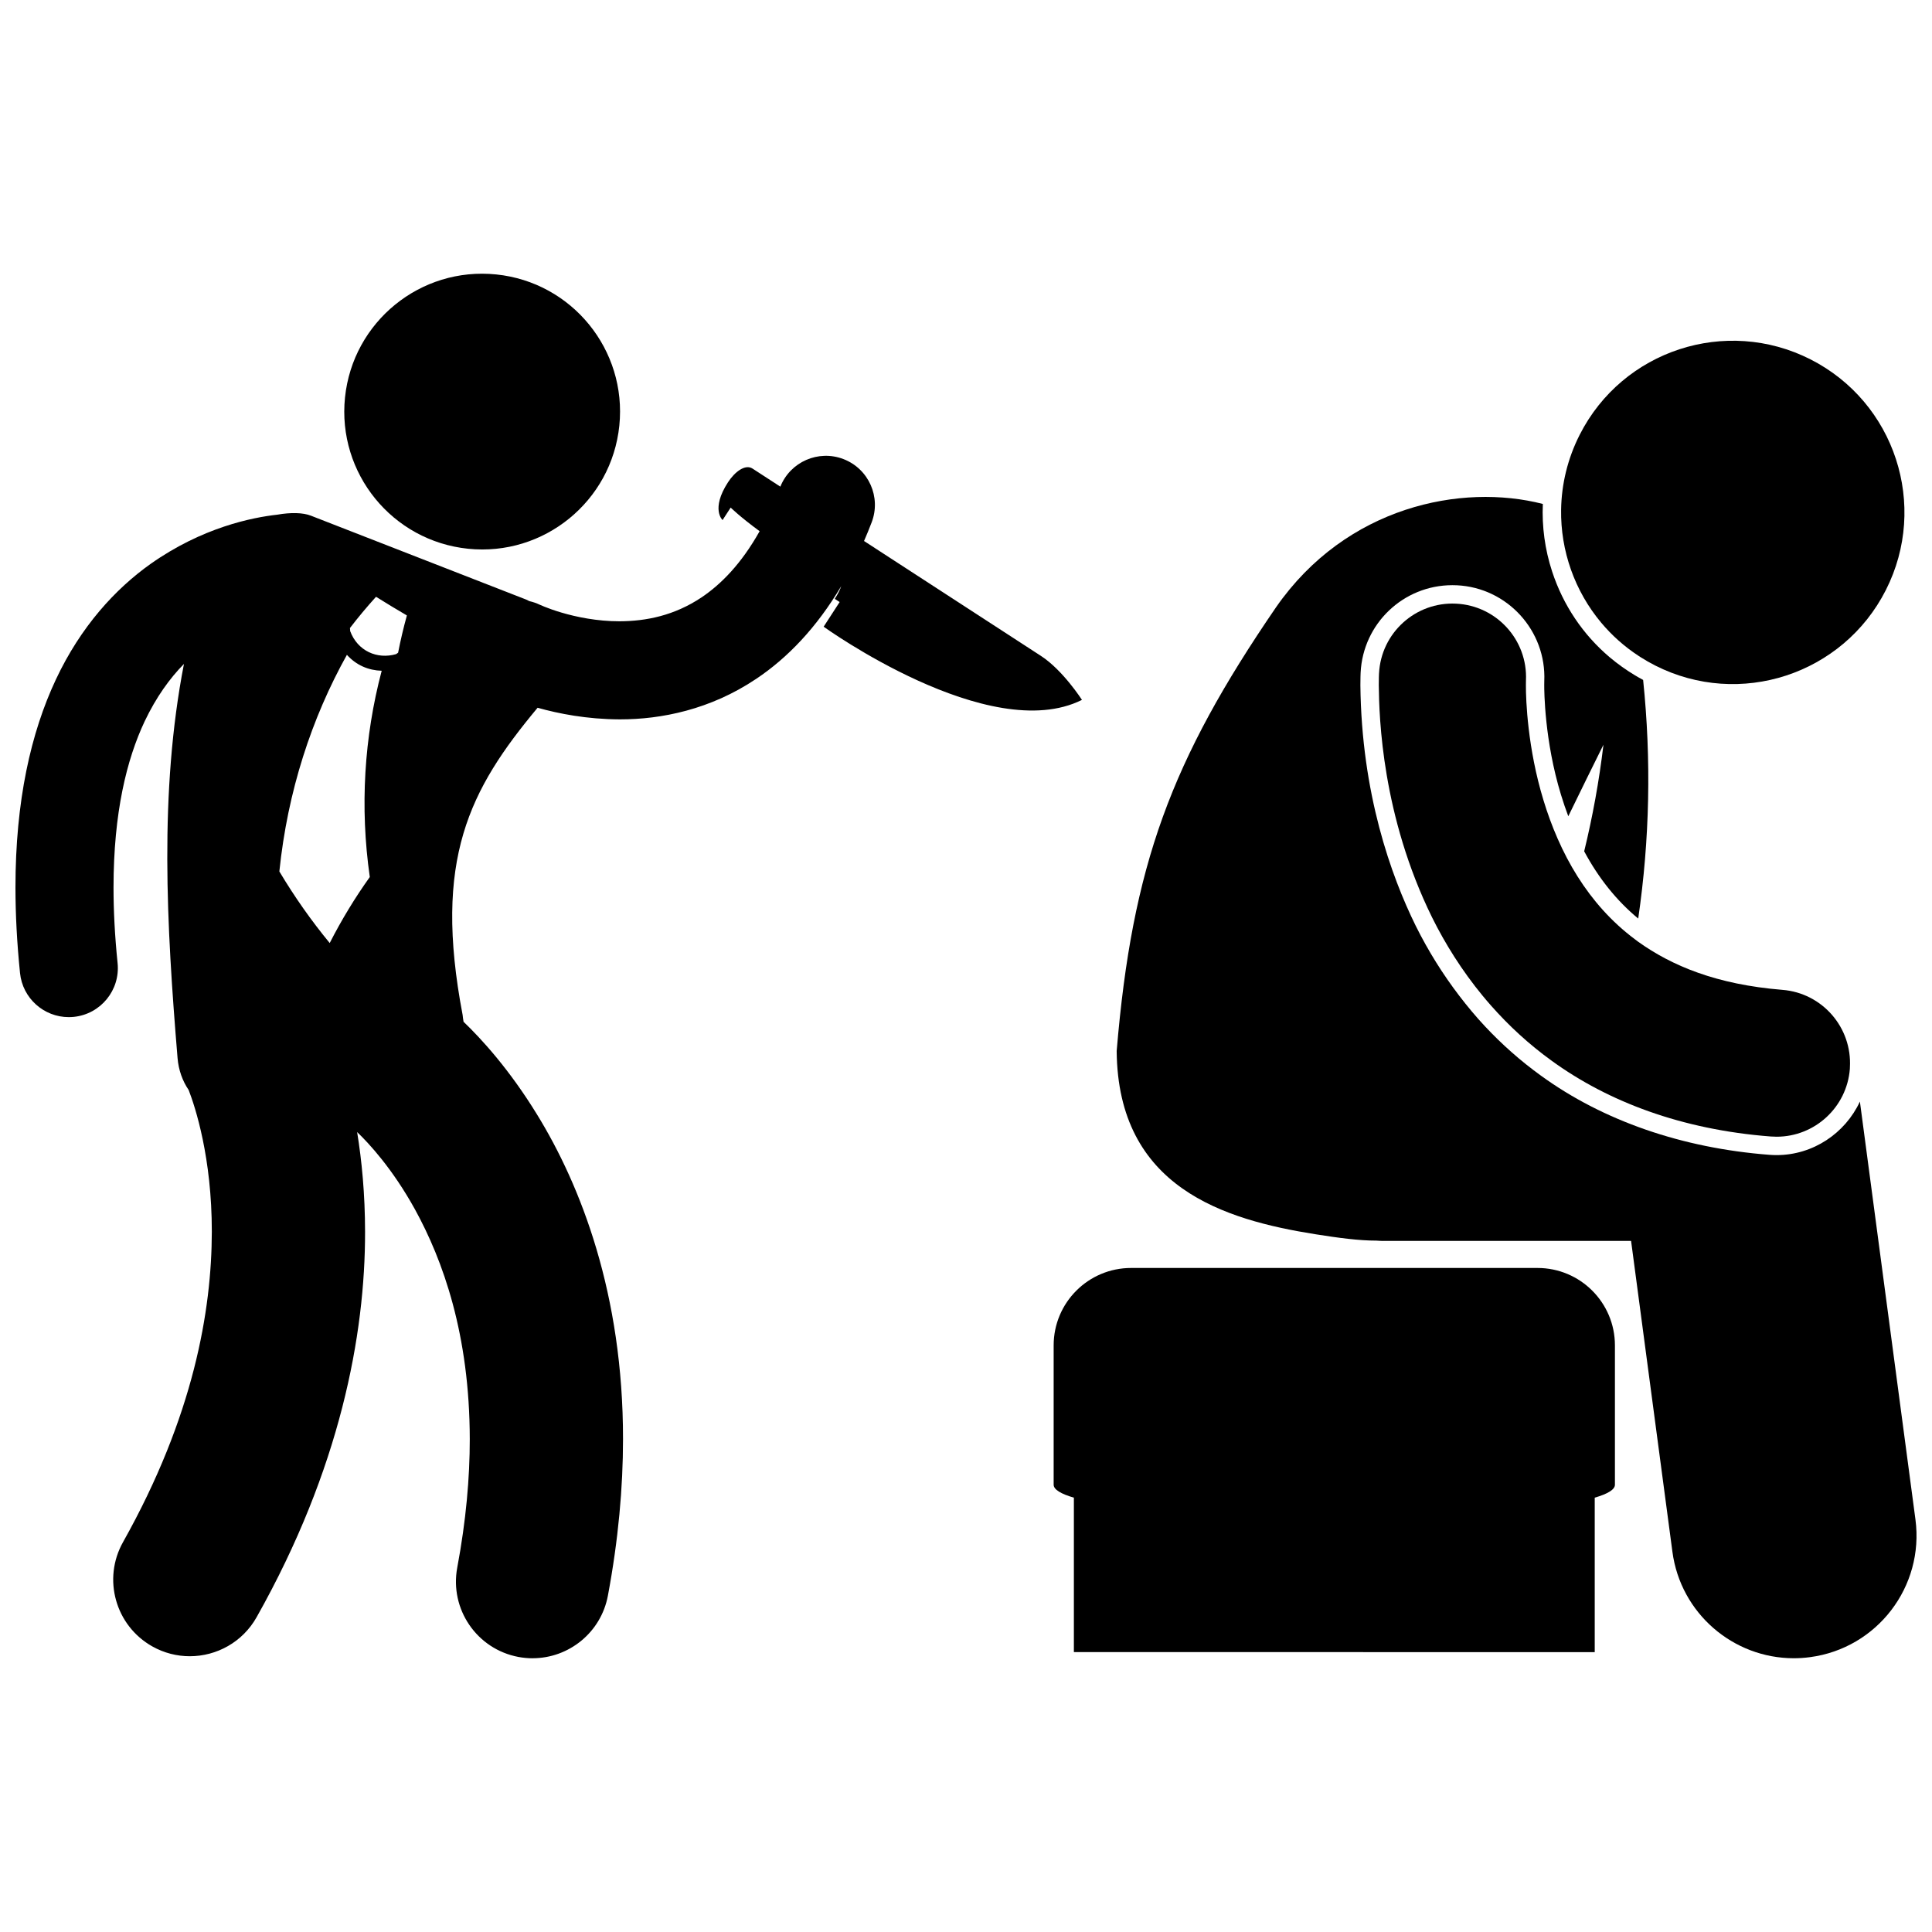
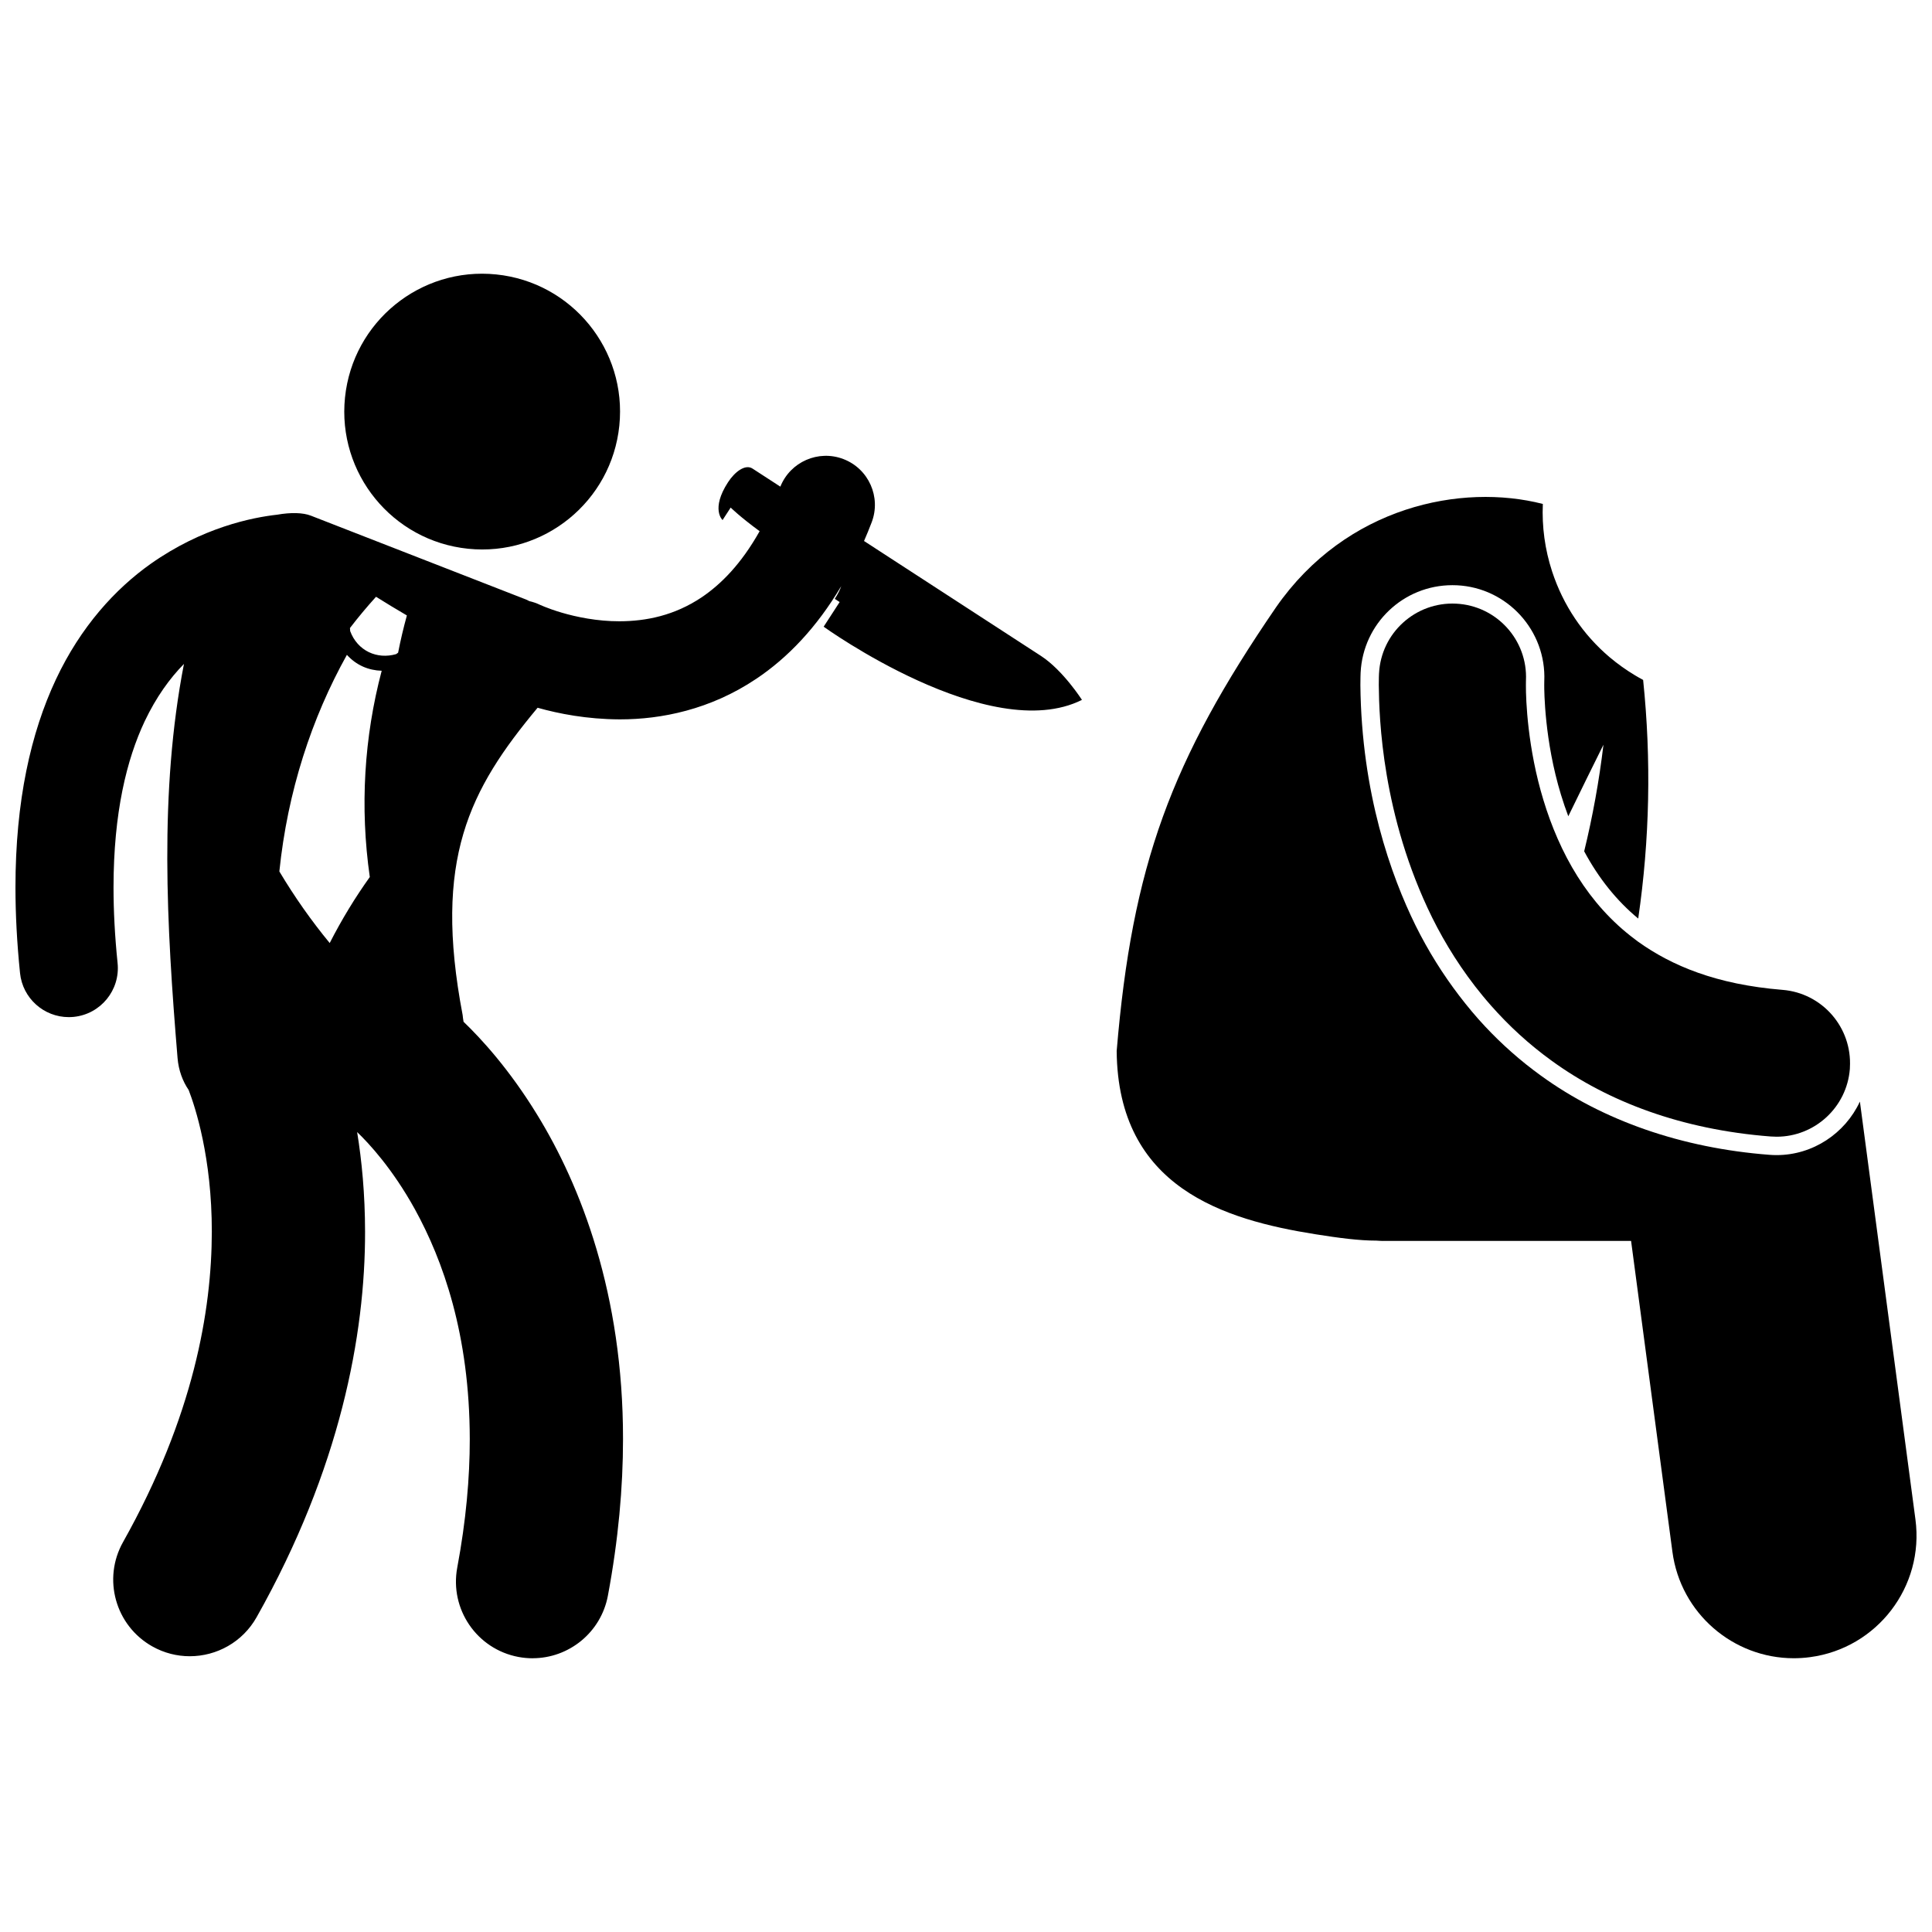
<svg xmlns="http://www.w3.org/2000/svg" width="800px" height="800px" version="1.1" viewBox="144 144 512 512">
  <defs>
    <clipPath id="b">
      <path d="m148.09 264h282.91v320h-282.91z" />
    </clipPath>
    <clipPath id="a">
      <path d="m439 275h212.9v309h-212.9z" />
    </clipPath>
  </defs>
  <g clip-path="url(#b)">
    <path d="m285.16 583.45c9.582 0 18.109-6.812 19.938-16.574 2.781-14.867 4.008-28.703 4.008-41.488 0.039-38.402-11.176-67.164-22.773-86.012-7.309-11.922-14.672-19.977-19.484-24.594-0.105-0.633-0.199-1.246-0.246-1.801-7.875-41.285 1.785-59.719 19.867-81.418 5.598 1.578 13.055 3.039 21.703 3.078h0.152c10.895 0 23.895-2.566 36.059-10.727 8.379-5.586 16.094-13.684 22.547-24.578-0.301 0.902-0.82 2.004-1.707 3.367l1.293 0.844-4.242 6.535s43.906 31.656 68.453 19.395c0 0-5.023-7.859-10.855-11.648-5.828-3.781-44.023-28.59-44.047-28.609v-0.004l-2.848-1.844c0.695-1.602 1.371-3.234 2.016-4.93 2.57-6.703-0.781-14.215-7.481-16.785-6.641-2.547-14.078 0.73-16.711 7.309-3.805-2.469-6.769-4.398-7.367-4.785-1.945-1.266-4.707 0.859-6.5 3.613-4.648 7.164-1.449 10.027-1.449 10.027l2.152-3.309s2.383 2.379 7.672 6.262c-4.883 8.688-10.219 14.051-15.391 17.539-7.191 4.797-14.629 6.309-21.754 6.332-5.91 0.008-11.438-1.141-15.352-2.301-1.957-0.578-3.512-1.152-4.512-1.555-0.504-0.199-0.863-0.359-1.07-0.453-0.074-0.031-0.125-0.055-0.16-0.066l-0.031-0.016c-0.898-0.43-1.82-0.738-2.75-0.949-0.277-0.145-0.551-0.293-0.828-0.406-19.016-7.41-38.027-14.824-57.047-22.234-2.129-0.848-5.418-0.887-8.945-0.27-6.582 0.734-19.84 3.348-33.582 13.059-9.242 6.562-18.457 16.516-25.078 30.621-6.633 14.121-10.715 32.195-10.711 55.113 0.004 7.074 0.387 14.621 1.211 22.684 0.68 6.691 6.328 11.676 12.91 11.676 0.441 0 0.887-0.023 1.336-0.066 7.141-0.73 12.336-7.106 11.609-14.246-0.742-7.25-1.078-13.914-1.078-20.047 0.008-19.883 3.512-33.973 8.25-44.027 3.082-6.473 6.664-11.398 10.414-15.215-6.594 33.984-4.613 69.227-1.695 104.44 0.266 3.227 1.344 6.137 2.945 8.477 1.746 4.531 6.148 17.902 6.137 37.555-0.039 20.871-4.797 48.863-23.523 82.242-5.5 9.773-2.027 22.152 7.746 27.652 3.148 1.77 6.562 2.606 9.934 2.606 7.102 0 13.992-3.727 17.719-10.355 22.176-39.371 28.773-74.902 28.734-102.14-0.008-9.984-0.867-18.828-2.102-26.414 3.062 2.926 9.352 9.668 15.316 20.469 7.418 13.492 14.504 33.156 14.535 60.922 0 10.195-0.973 21.5-3.316 34.016-2.062 11.02 5.199 21.633 16.223 23.695 1.266 0.234 2.519 0.348 3.758 0.348zm-45.023-262.82 0.008 0.008c1.57 0.703 3.269 1.07 5.008 1.121-4.641 17.527-5.809 36.109-3.152 54.66-3.875 5.414-7.438 11.258-10.625 17.496-4.828-5.859-9.301-12.199-13.344-18.973 2.172-21.188 8.559-40.652 17.902-57.402 1.215 1.344 2.644 2.394 4.203 3.09zm3.516-18.477c1.352 0.848 2.711 1.684 4.074 2.508 1.359 0.824 2.731 1.641 4.102 2.441-0.906 3.273-1.68 6.566-2.328 9.875-0.184 0.121-0.359 0.25-0.539 0.375-2.488 0.719-5.035 0.523-7.231-0.535-2.164-1.051-3.965-2.949-4.926-5.555-0.02-0.277-0.047-0.551-0.062-0.832 2.215-2.879 4.523-5.641 6.91-8.277z" />
  </g>
  <path d="m275.51 216.73c20.074 2.059 34.676 20.004 32.617 40.078s-20.004 34.676-40.078 32.617c-20.078-2.062-34.68-20.004-32.621-40.078 2.062-20.074 20.004-34.68 40.082-32.617" />
  <g clip-path="url(#a)">
    <path d="m570.57 318.17c-7.031-5.957-12.309-13.746-15.246-22.727-1.918-5.863-2.719-11.906-2.457-17.891-21.48-5.523-52.094 0.57-70.73 27.418-27.805 40.602-38.098 68.352-42.207 117.56 0.32 36.223 28.531 44.723 52.691 48.562 6.199 0.984 11.543 1.691 16.148 1.688 0.57 0.027 1.129 0.086 1.703 0.086v-0.004h65.781l10.953 82.375c2.172 16.336 16.125 28.215 32.164 28.215 1.426 0 2.867-0.094 4.316-0.289 17.785-2.363 30.289-18.699 27.926-36.484l-14.699-110.58c-0.008-0.051-0.02-0.102-0.027-0.156-3.898 8.371-12.402 14.172-22.07 14.172-0.641 0-1.297-0.023-1.945-0.078-23.113-1.777-44.035-9.023-60.484-20.961-5.356-3.863-10.293-8.227-14.816-13.051-2.41-2.57-4.684-5.297-6.852-8.133-4.344-5.684-8.223-11.863-11.551-18.566-6.523-13.246-14.348-35.035-14.652-63.73 0.004-1.891 0.047-3.035 0.062-3.348 0.645-12.992 11.32-23.168 24.32-23.168 0.406 0 0.809 0.008 1.215 0.027 13.359 0.652 23.73 12.051 23.137 25.414v-0.008l0.004-0.191-0.004 0.223v-0.02l-0.004 0.32c-0.004 0.164-0.008 0.391-0.008 0.664-0.008 1.523 0.051 14.762 4.438 29.109 0.598 1.961 1.242 3.859 1.938 5.699 3.215-6.668 6.394-13.023 9.316-18.953-1.145 9.605-2.859 19.031-5.106 28.242 3.84 7.16 8.625 13.117 14.32 17.82 3.051-20.898 3.492-42.137 1.301-63.238-0.762-0.406-1.508-0.828-2.242-1.273-2.348-1.414-4.566-3-6.633-4.746z" />
  </g>
-   <path d="m557.71 279.05c-0.172 10.902 3.598 21.586 10.629 29.977 2.809 3.348 6.133 6.328 9.934 8.809 0.16 0.105 0.316 0.211 0.48 0.312 1.242 0.789 2.531 1.531 3.871 2.211 22.402 11.367 49.773 2.422 61.145-19.984 11.367-22.402 2.418-49.781-19.984-61.145-22.406-11.363-49.781-2.418-61.148 19.984-3.234 6.371-4.82 13.145-4.926 19.836z" />
+   <path d="m557.71 279.05z" />
  <path d="m562.1 376.32c-2.047-3.242-3.801-6.621-5.309-10.055-1.48-3.375-2.727-6.801-3.762-10.219-4.188-13.707-4.672-26.508-4.648-30.5-0.004-0.508 0.008-0.863 0.012-1.062 0.004-0.086 0.004-0.141 0.004-0.164 0.484-10.719-7.789-19.82-18.516-20.344-10.75-0.531-19.898 7.758-20.426 18.508h-0.004c-0.016 0.289-0.059 1.352-0.059 3.059 0.09 8.68 0.844 34.609 14.141 61.617 3.469 6.984 7.875 14.043 13.387 20.734 0.723 0.879 1.469 1.75 2.231 2.613 4.617 5.231 9.941 10.188 16.094 14.629 14.883 10.797 34.363 18.23 58.02 20.047 0.52 0.039 1.039 0.059 1.555 0.059 10.07 0 18.605-7.75 19.41-17.961 0.012-0.133 0.004-0.262 0.012-0.395 0.621-10.566-7.312-19.734-17.91-20.566-17.484-1.422-29.312-6.387-38.258-12.789-0.27-0.191-0.516-0.398-0.781-0.594-6.289-4.691-11.273-10.402-15.191-16.617z" />
-   <path d="m566.62 581.83v-40.934c3.41-0.992 5.352-2.133 5.352-3.426v-36.93c0-11.328-9.184-20.516-20.516-20.516h-107.71c-11.328 0-20.516 9.188-20.516 20.516v36.93c0 1.289 1.941 2.43 5.359 3.426v40.93z" />
</svg>